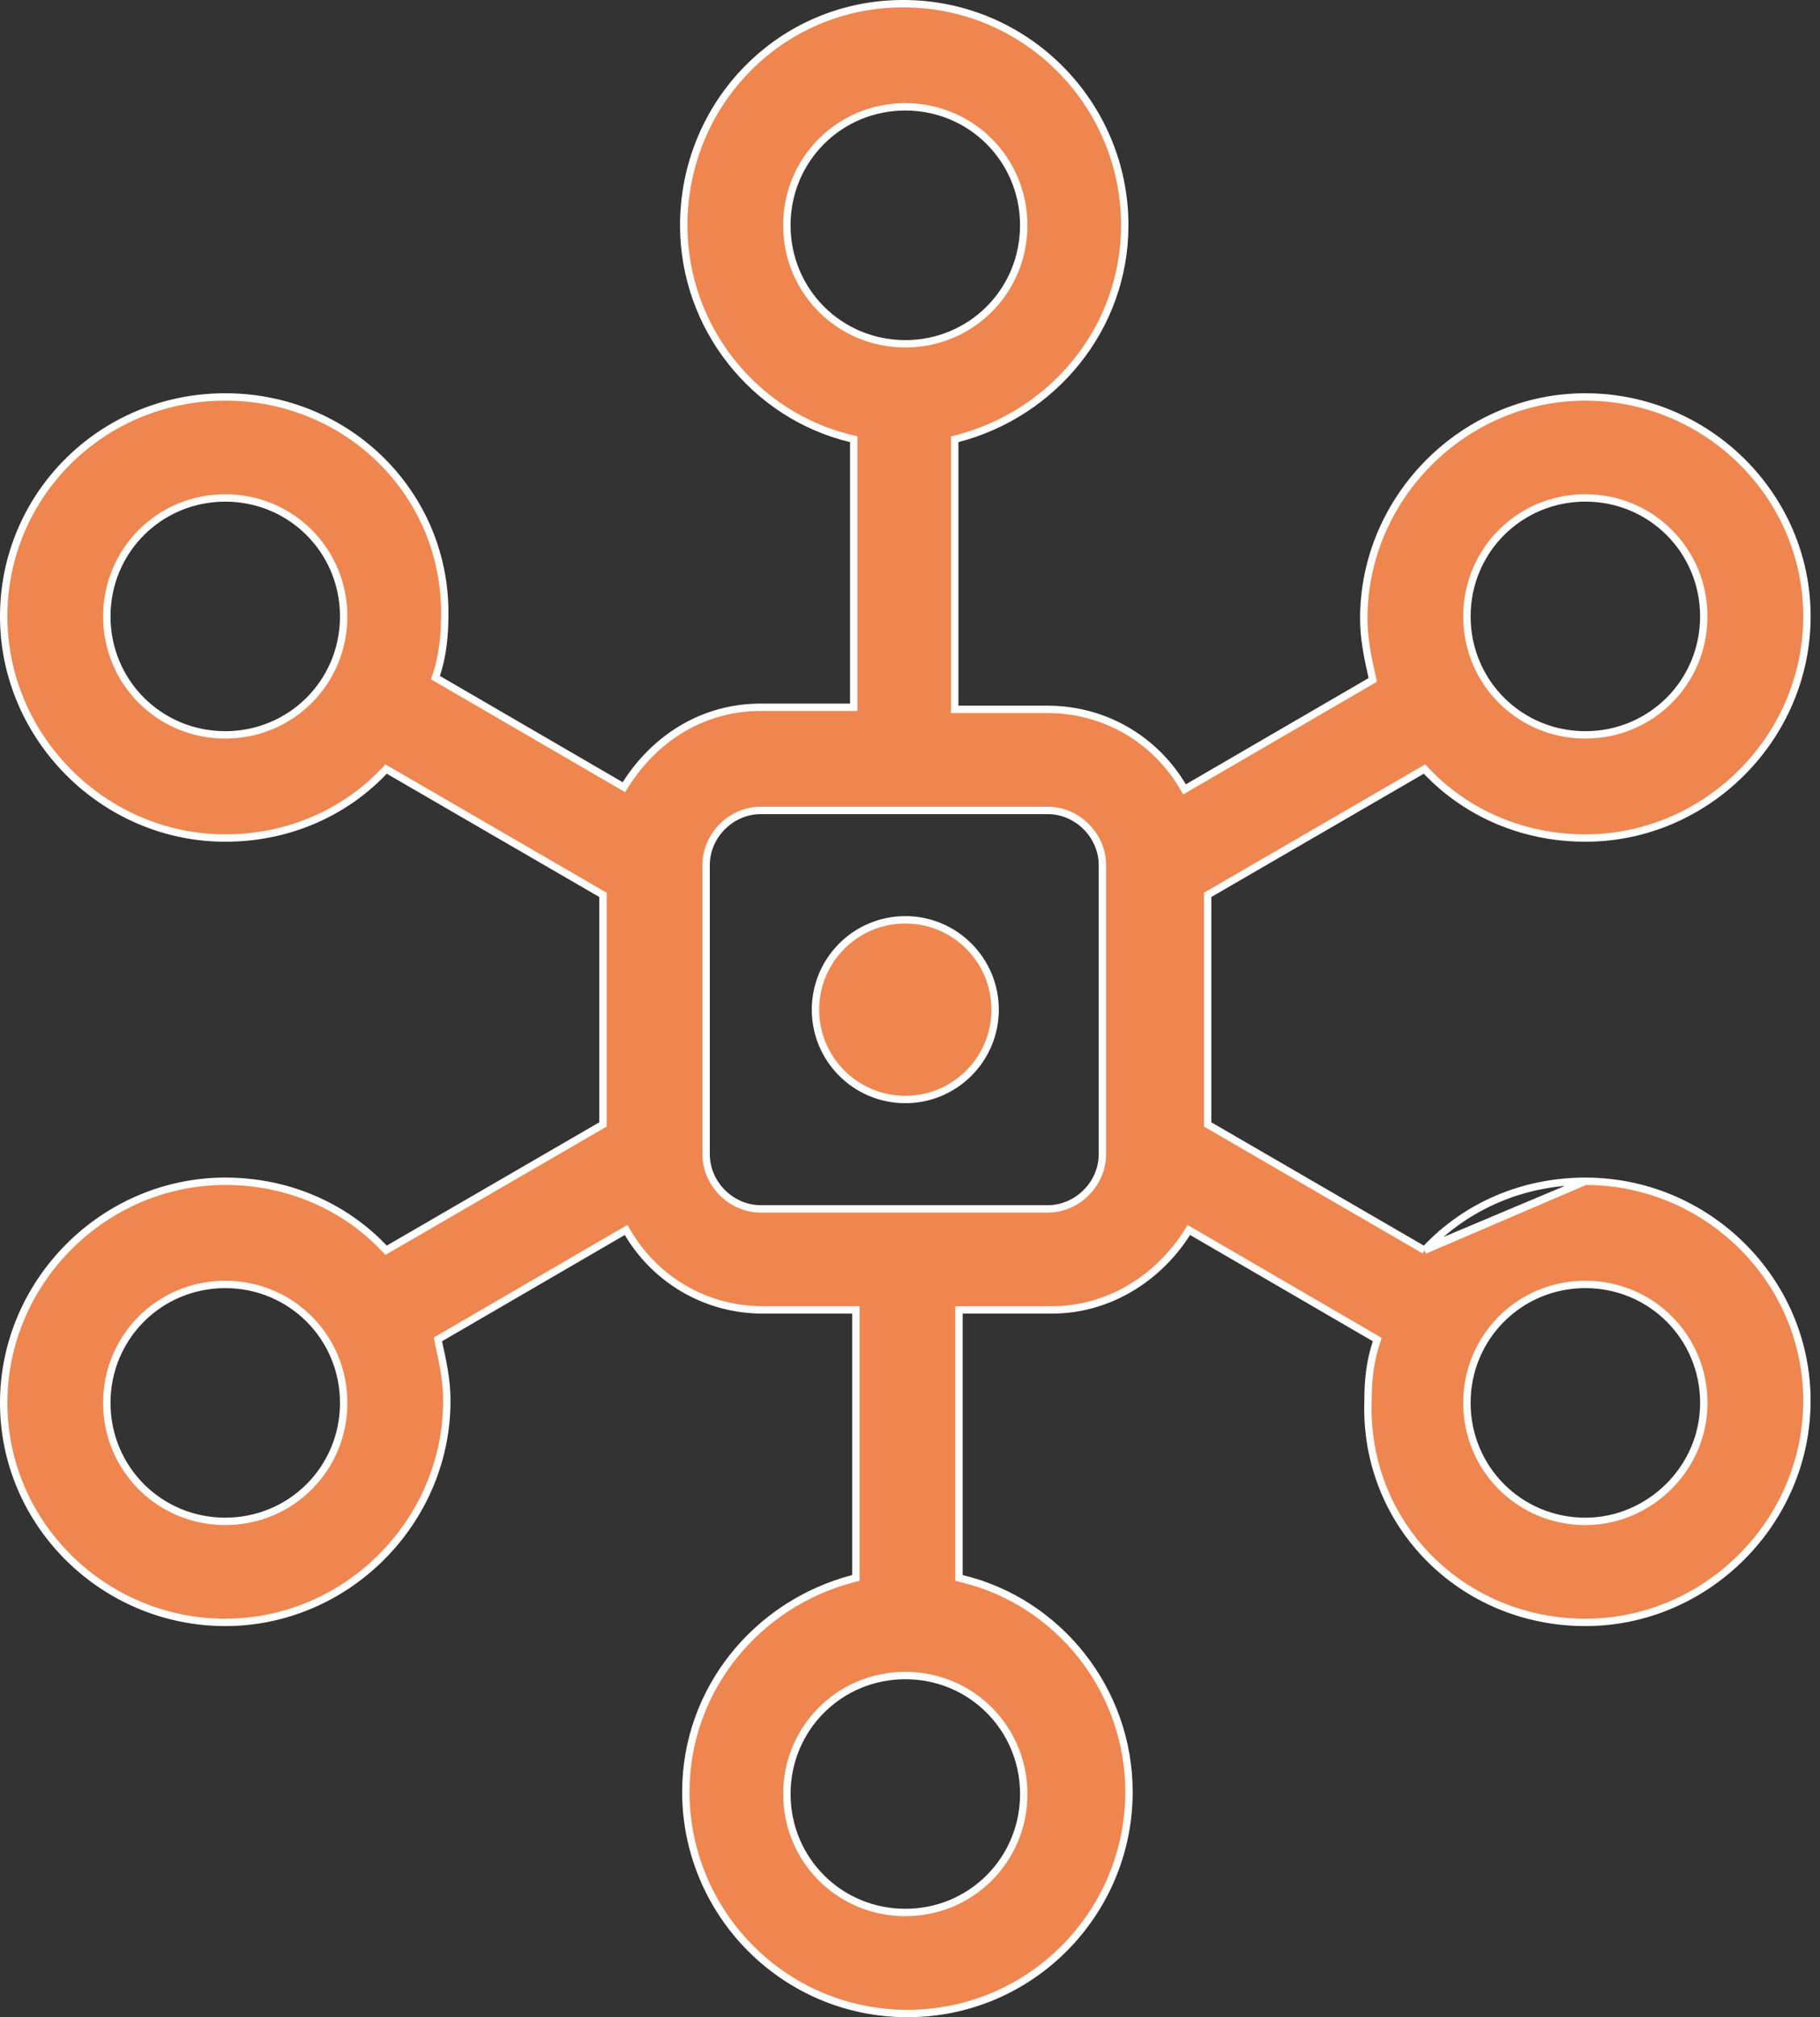
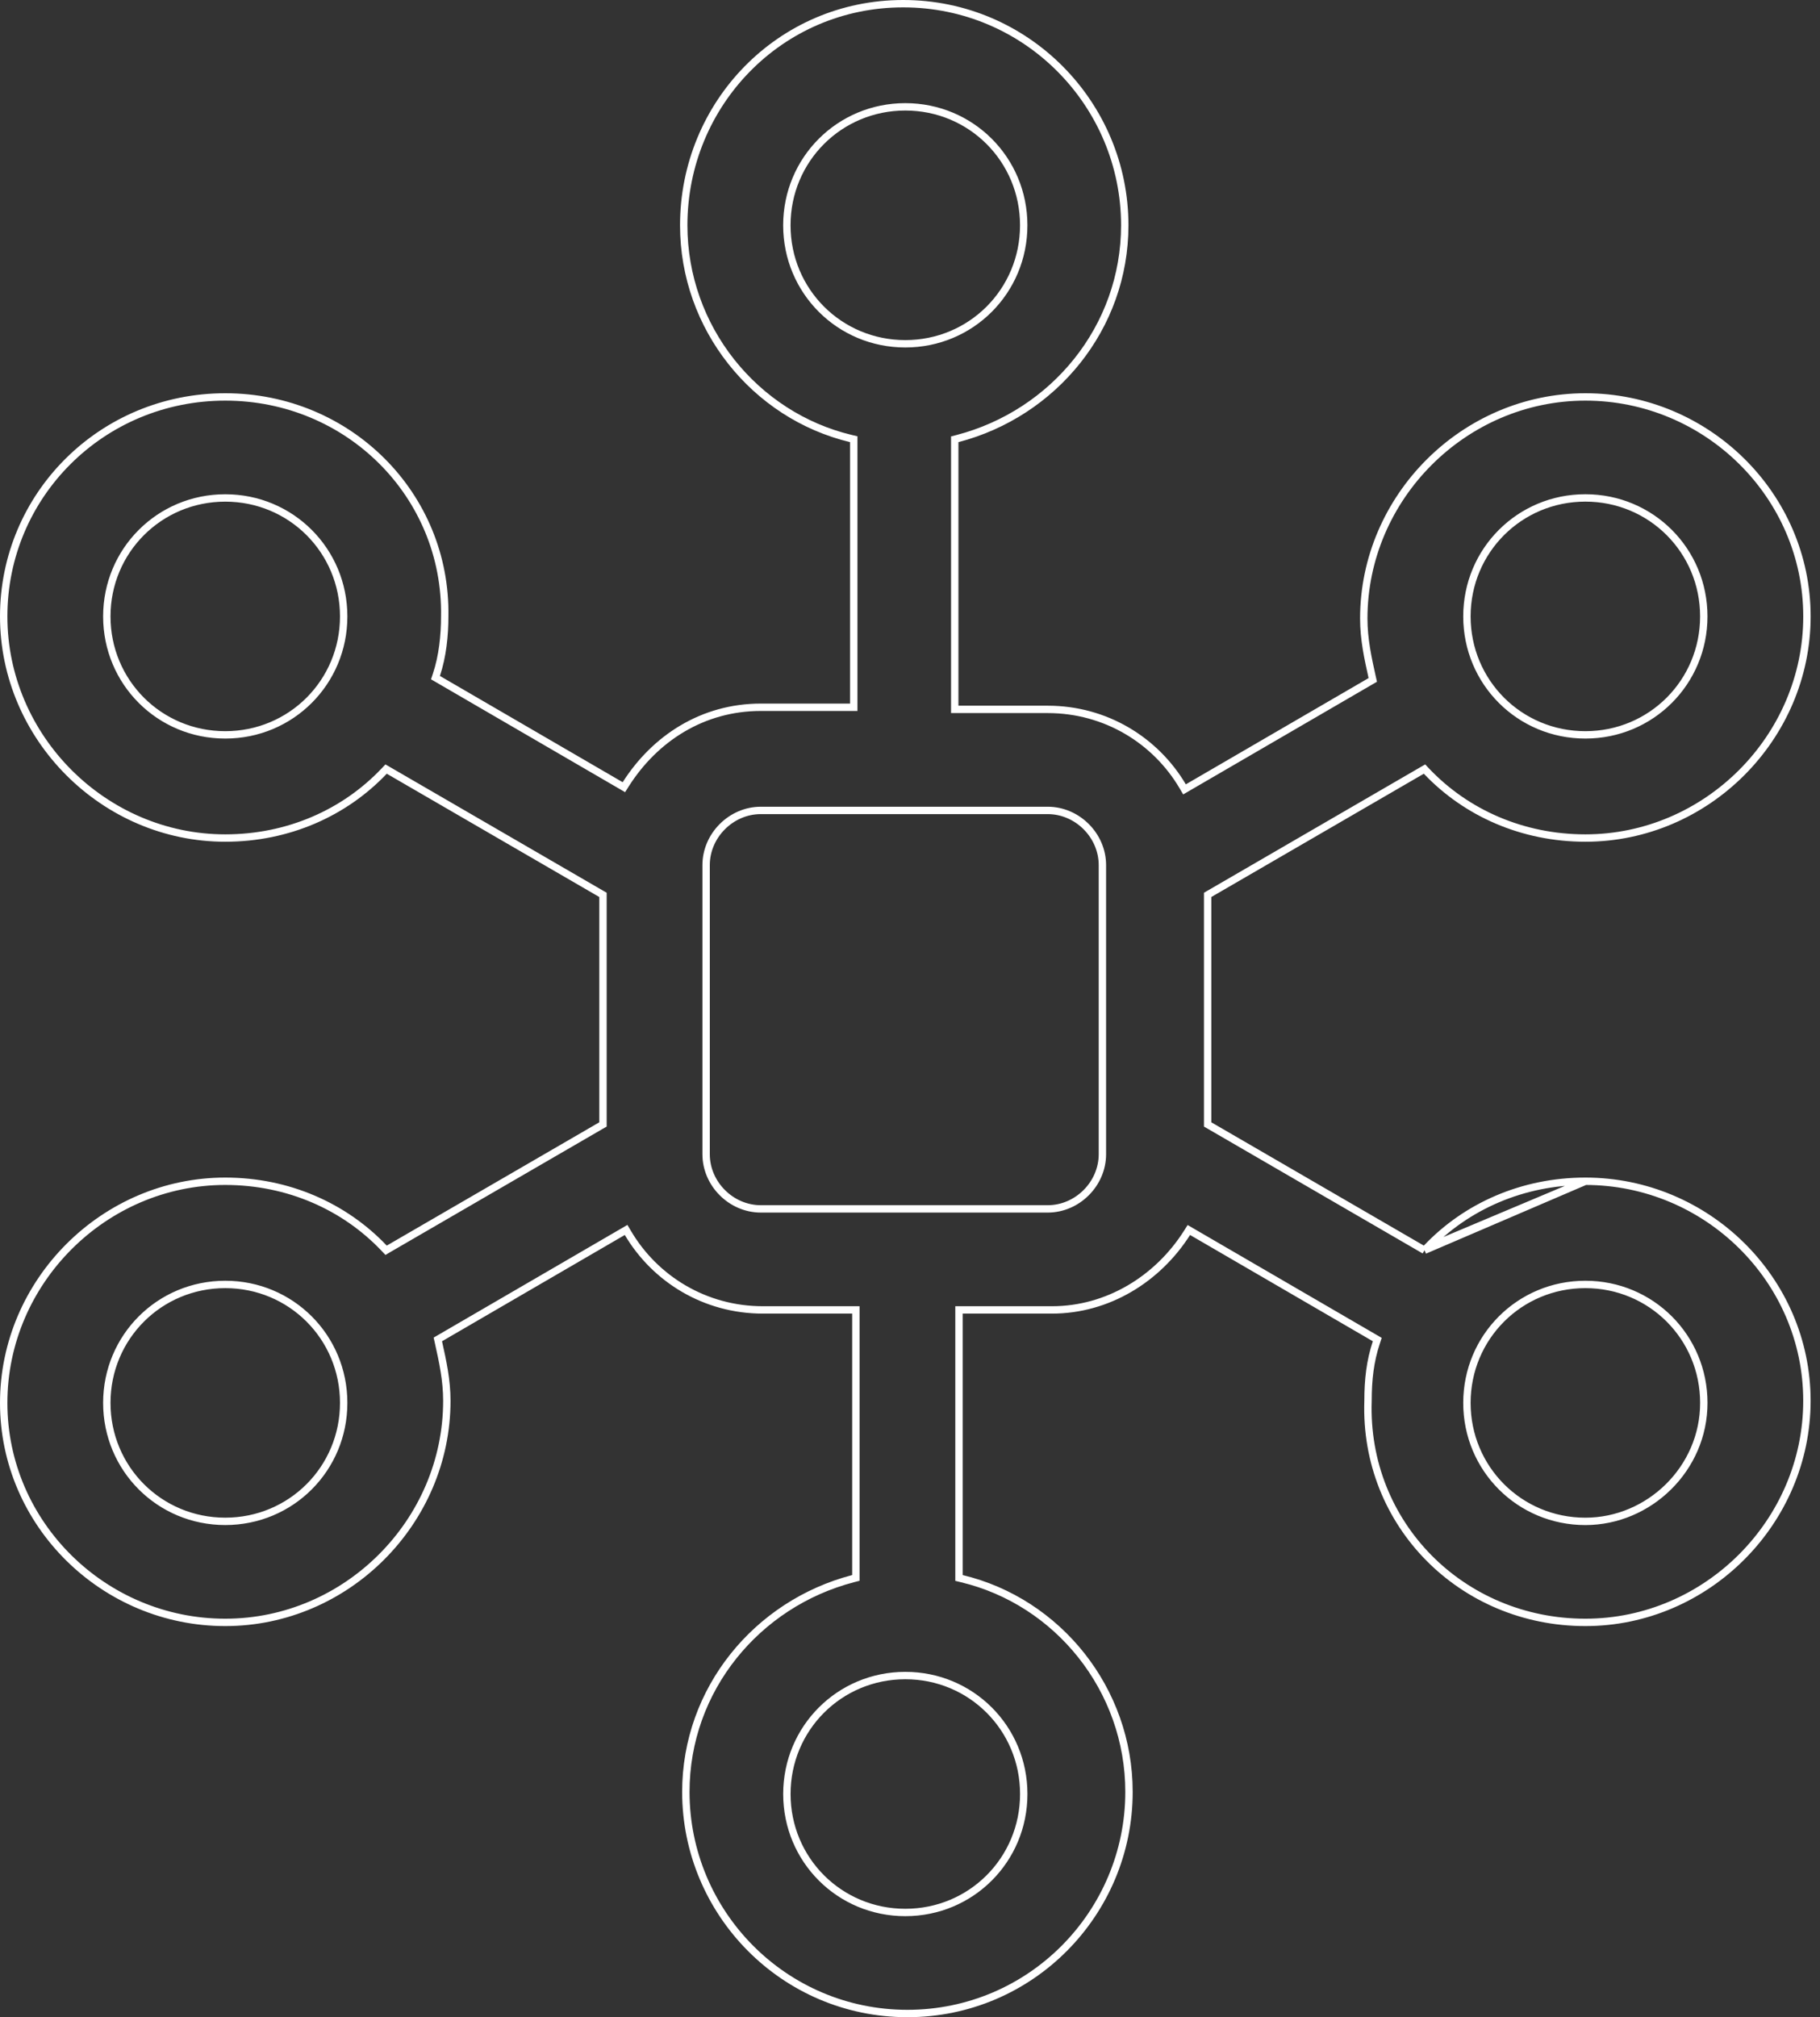
<svg xmlns="http://www.w3.org/2000/svg" width="74" height="82" viewBox="0 0 74 82" fill="none">
  <rect x="0" y="0" width="74" height="82" fill="#333333" stroke="none" />
  <g clip-path="url(#clip0_3004_34678)">
-     <path fill-rule="evenodd" clip-rule="evenodd" d="M57.92 50.824L57.817 50.764L49.177 45.752L49.102 45.709V45.623V36.464V36.377L49.177 36.334L57.817 31.322L57.92 31.263L58.001 31.349C59.615 33.047 61.908 34.067 64.46 34.067C69.388 34.067 73.469 29.987 73.469 25.058C73.469 20.131 69.39 16.136 64.46 16.136C59.531 16.136 55.45 20.216 55.45 25.145C55.45 25.99 55.619 26.752 55.792 27.531L55.816 27.639L55.721 27.694L48.29 32.014L48.161 32.089L48.086 31.961C46.988 30.103 44.962 28.837 42.599 28.837H38.969H38.819V28.687V17.973V17.857L38.932 17.828C42.844 16.807 45.732 13.321 45.732 9.159C45.732 4.229 41.737 0.15 36.723 0.15C31.71 0.15 27.8 4.227 27.8 9.159C27.8 13.323 30.69 16.892 34.598 17.827L34.713 17.854V17.973V28.601V28.751H34.563H30.934C28.573 28.751 26.63 30.014 25.444 31.878L25.367 32L25.242 31.927L17.811 27.607L17.706 27.546L17.744 27.43C17.997 26.673 18.082 25.826 18.082 25.058V25.055C18.167 20.13 14.176 16.136 9.159 16.136C4.143 16.136 0.15 20.13 0.15 25.058C0.15 29.987 4.23 34.067 9.159 34.067C11.711 34.067 14.004 33.047 15.617 31.349L15.699 31.263L15.801 31.322L24.442 36.334L24.517 36.377V36.464V45.623V45.709L24.442 45.752L15.801 50.764L15.699 50.824L15.617 50.738C14.004 49.04 11.71 48.019 9.159 48.019C4.23 48.019 0.15 52.099 0.15 57.028C0.15 61.955 4.228 65.951 9.159 65.951C14.088 65.951 18.168 61.871 18.168 56.942C18.168 56.097 17.999 55.335 17.826 54.556L17.802 54.448L17.897 54.393L25.328 50.073L25.457 49.998L25.533 50.126C26.631 51.983 28.656 53.249 31.02 53.249H34.649H34.799V53.399V64.027V64.143L34.687 64.172C30.774 65.193 27.886 68.679 27.886 72.841C27.886 77.771 31.881 81.85 36.895 81.85C41.91 81.85 45.904 77.771 45.904 72.841C45.904 68.677 43.015 65.108 39.107 64.173L38.992 64.145V64.027L38.992 53.399V53.249H39.142H42.771C45.047 53.249 47.076 51.985 48.261 50.122L48.338 50L48.463 50.073L55.894 54.393L55.999 54.454L55.961 54.57C55.708 55.328 55.623 56.088 55.623 56.942V56.947C55.453 61.957 59.443 65.951 64.459 65.951C69.388 65.951 73.468 61.871 73.468 56.942C73.468 52.015 69.39 48.019 64.46 48.019L57.92 50.824ZM64.46 20.241C67.135 20.241 69.275 22.383 69.275 25.057C69.275 27.732 67.134 29.873 64.46 29.873C61.784 29.873 59.644 27.732 59.644 25.057C59.644 22.383 61.784 20.241 64.46 20.241ZM31.993 9.158C31.993 6.483 34.134 4.343 36.809 4.343C39.484 4.343 41.624 6.484 41.624 9.158C41.624 11.834 39.484 13.975 36.809 13.975C34.134 13.975 31.993 11.834 31.993 9.158ZM9.159 29.873C6.483 29.873 4.343 27.732 4.343 25.058C4.343 22.382 6.484 20.242 9.159 20.242C11.834 20.242 13.974 22.383 13.974 25.058C13.974 27.732 11.834 29.873 9.159 29.873ZM9.159 61.844C6.483 61.844 4.343 59.703 4.343 57.028C4.343 54.353 6.484 52.213 9.159 52.213C11.834 52.213 13.974 54.354 13.974 57.028C13.974 59.703 11.834 61.844 9.159 61.844ZM41.625 72.927C41.625 75.603 39.484 77.743 36.809 77.743C34.134 77.743 31.994 75.602 31.994 72.927C31.994 70.252 34.135 68.112 36.809 68.112C39.485 68.111 41.625 70.252 41.625 72.927ZM44.823 46.919C44.823 48.125 43.805 49.142 42.599 49.142H30.934C29.728 49.142 28.71 48.125 28.71 46.919V35.168C28.71 33.961 29.728 32.944 30.934 32.944H42.599C43.806 32.944 44.823 33.962 44.823 35.168L44.823 46.919ZM64.46 61.845C61.785 61.845 59.644 59.703 59.644 57.029C59.644 54.354 61.785 52.213 64.46 52.213C67.135 52.213 69.276 54.354 69.276 57.029C69.276 59.705 67.047 61.845 64.46 61.845Z" fill="#EF864F" />
    <path d="M57.92 50.824L57.817 50.764L49.177 45.752L49.102 45.709V45.623V36.464V36.377L49.177 36.334L57.817 31.322L57.92 31.263L58.001 31.349C59.615 33.047 61.908 34.067 64.46 34.067C69.388 34.067 73.469 29.987 73.469 25.058C73.469 20.131 69.39 16.136 64.46 16.136C59.531 16.136 55.45 20.216 55.45 25.145C55.45 25.99 55.619 26.752 55.792 27.531L55.816 27.639L55.721 27.694L48.29 32.014L48.161 32.089L48.086 31.961C46.988 30.103 44.962 28.837 42.599 28.837H38.969H38.819V28.687V17.973V17.857L38.932 17.828C42.844 16.807 45.732 13.321 45.732 9.159C45.732 4.229 41.737 0.15 36.723 0.15C31.71 0.15 27.8 4.227 27.8 9.159C27.8 13.323 30.69 16.892 34.598 17.827L34.713 17.854V17.973V28.601V28.751H34.563H30.934C28.573 28.751 26.63 30.014 25.444 31.878L25.367 32L25.242 31.927L17.811 27.607L17.706 27.546L17.744 27.43C17.997 26.673 18.082 25.826 18.082 25.058V25.055C18.167 20.13 14.176 16.136 9.159 16.136C4.143 16.136 0.15 20.13 0.15 25.058C0.15 29.987 4.23 34.067 9.159 34.067C11.711 34.067 14.004 33.047 15.617 31.349L15.699 31.263L15.801 31.322L24.442 36.334L24.517 36.377V36.464V45.623V45.709L24.442 45.752L15.801 50.764L15.699 50.824L15.617 50.738C14.004 49.04 11.71 48.019 9.159 48.019C4.23 48.019 0.15 52.099 0.15 57.028C0.15 61.955 4.228 65.951 9.159 65.951C14.088 65.951 18.168 61.871 18.168 56.942C18.168 56.097 17.999 55.335 17.826 54.556L17.802 54.448L17.897 54.393L25.328 50.073L25.457 49.998L25.533 50.126C26.631 51.983 28.656 53.249 31.02 53.249H34.649H34.799V53.399V64.027V64.143L34.687 64.172C30.774 65.193 27.886 68.679 27.886 72.841C27.886 77.771 31.881 81.85 36.895 81.85C41.91 81.85 45.904 77.771 45.904 72.841C45.904 68.677 43.015 65.108 39.107 64.173L38.992 64.145V64.027L38.992 53.399V53.249H39.142H42.771C45.047 53.249 47.076 51.985 48.261 50.122L48.338 50L48.463 50.073L55.894 54.393L55.999 54.454L55.961 54.57C55.708 55.328 55.623 56.088 55.623 56.942V56.947C55.453 61.957 59.443 65.951 64.459 65.951C69.388 65.951 73.468 61.871 73.468 56.942C73.468 52.015 69.39 48.019 64.46 48.019M57.92 50.824L64.46 48.019M57.92 50.824L58.001 50.738M64.46 48.019C61.908 48.019 59.614 49.039 58.001 50.738M64.46 48.019L58.001 50.738M69.275 25.057C69.275 22.383 67.135 20.241 64.46 20.241C61.784 20.241 59.644 22.383 59.644 25.057C59.644 27.732 61.784 29.873 64.46 29.873C67.134 29.873 69.275 27.732 69.275 25.057ZM36.809 4.343C34.134 4.343 31.993 6.483 31.993 9.158C31.993 11.834 34.134 13.975 36.809 13.975C39.484 13.975 41.624 11.834 41.624 9.158C41.624 6.484 39.484 4.343 36.809 4.343ZM4.343 25.058C4.343 27.732 6.483 29.873 9.159 29.873C11.834 29.873 13.974 27.732 13.974 25.058C13.974 22.383 11.834 20.242 9.159 20.242C6.484 20.242 4.343 22.382 4.343 25.058ZM4.343 57.028C4.343 59.703 6.483 61.844 9.159 61.844C11.834 61.844 13.974 59.703 13.974 57.028C13.974 54.354 11.834 52.213 9.159 52.213C6.484 52.213 4.343 54.353 4.343 57.028ZM36.809 77.743C39.484 77.743 41.625 75.603 41.625 72.927C41.625 70.252 39.485 68.111 36.809 68.112C34.135 68.112 31.994 70.252 31.994 72.927C31.994 75.602 34.134 77.743 36.809 77.743ZM42.599 49.142C43.805 49.142 44.823 48.125 44.823 46.919L44.823 35.168C44.823 33.962 43.806 32.944 42.599 32.944H30.934C29.728 32.944 28.71 33.961 28.71 35.168V46.919C28.71 48.125 29.728 49.142 30.934 49.142H42.599ZM59.644 57.029C59.644 59.703 61.785 61.845 64.46 61.845C67.047 61.845 69.276 59.705 69.276 57.029C69.276 54.354 67.135 52.213 64.46 52.213C61.785 52.213 59.644 54.354 59.644 57.029Z" stroke="white" stroke-width="0.3" />
-     <path d="M40.461 41.043C40.461 43.06 38.826 44.695 36.809 44.695C34.792 44.695 33.157 43.06 33.157 41.043C33.157 39.026 34.792 37.391 36.809 37.391C38.826 37.391 40.461 39.026 40.461 41.043Z" fill="#EF864F" stroke="white" stroke-width="0.3" />
  </g>
  <defs>
    <clipPath id="clip0_3004_34678">
      <rect width="74" height="82" fill="white" />
    </clipPath>
  </defs>
</svg>